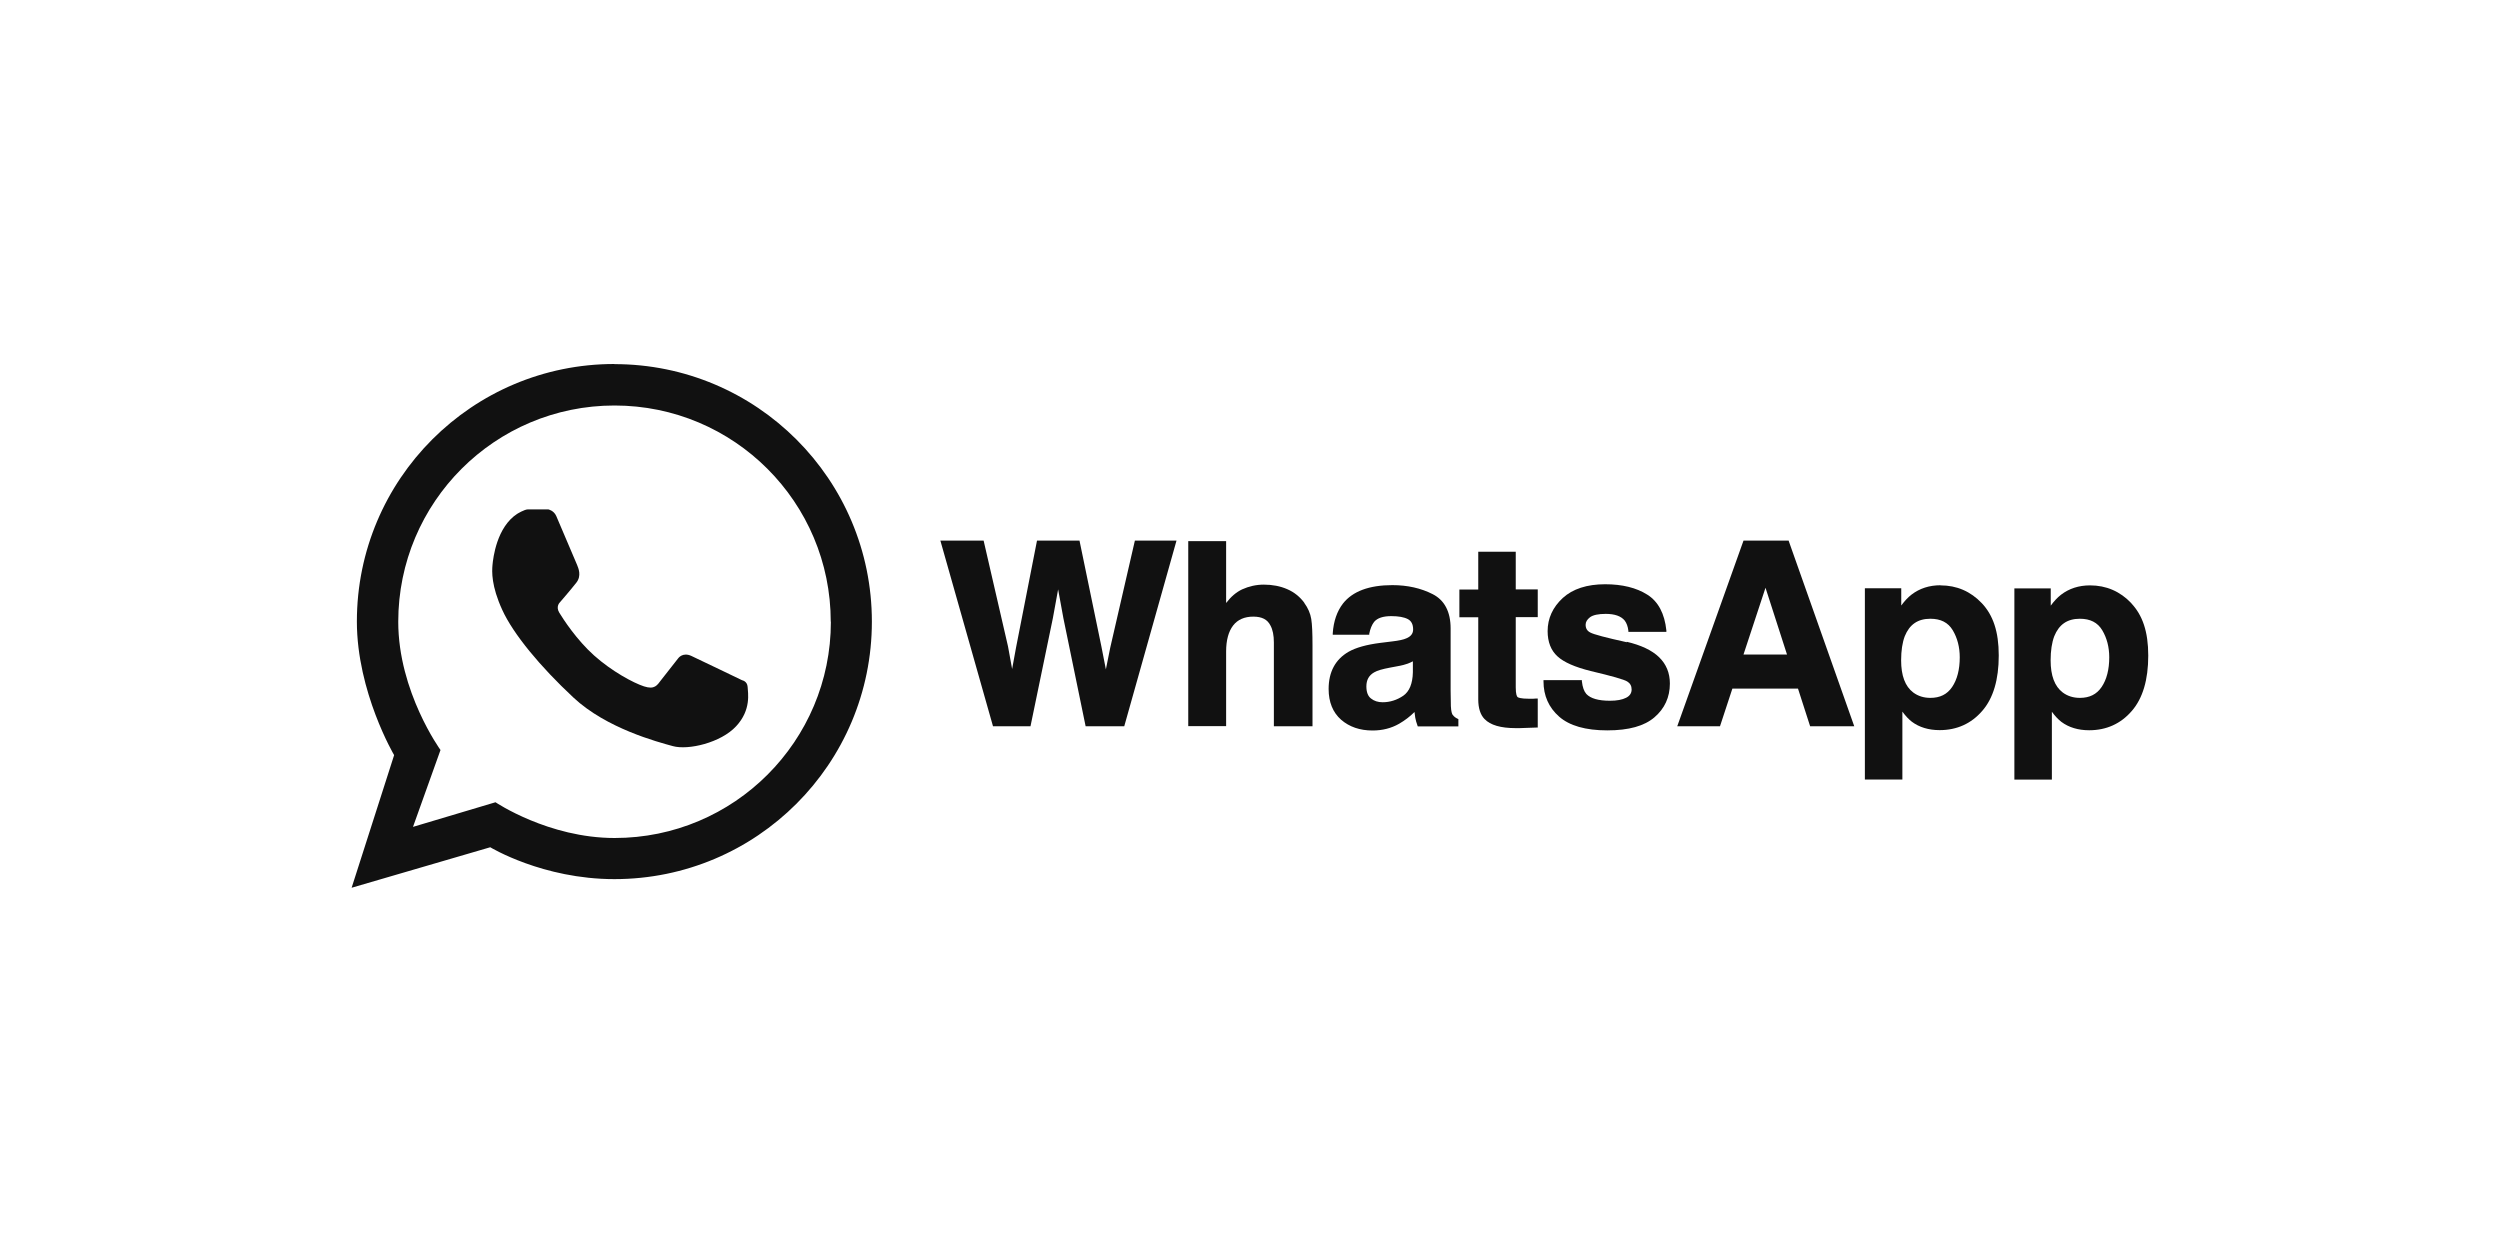
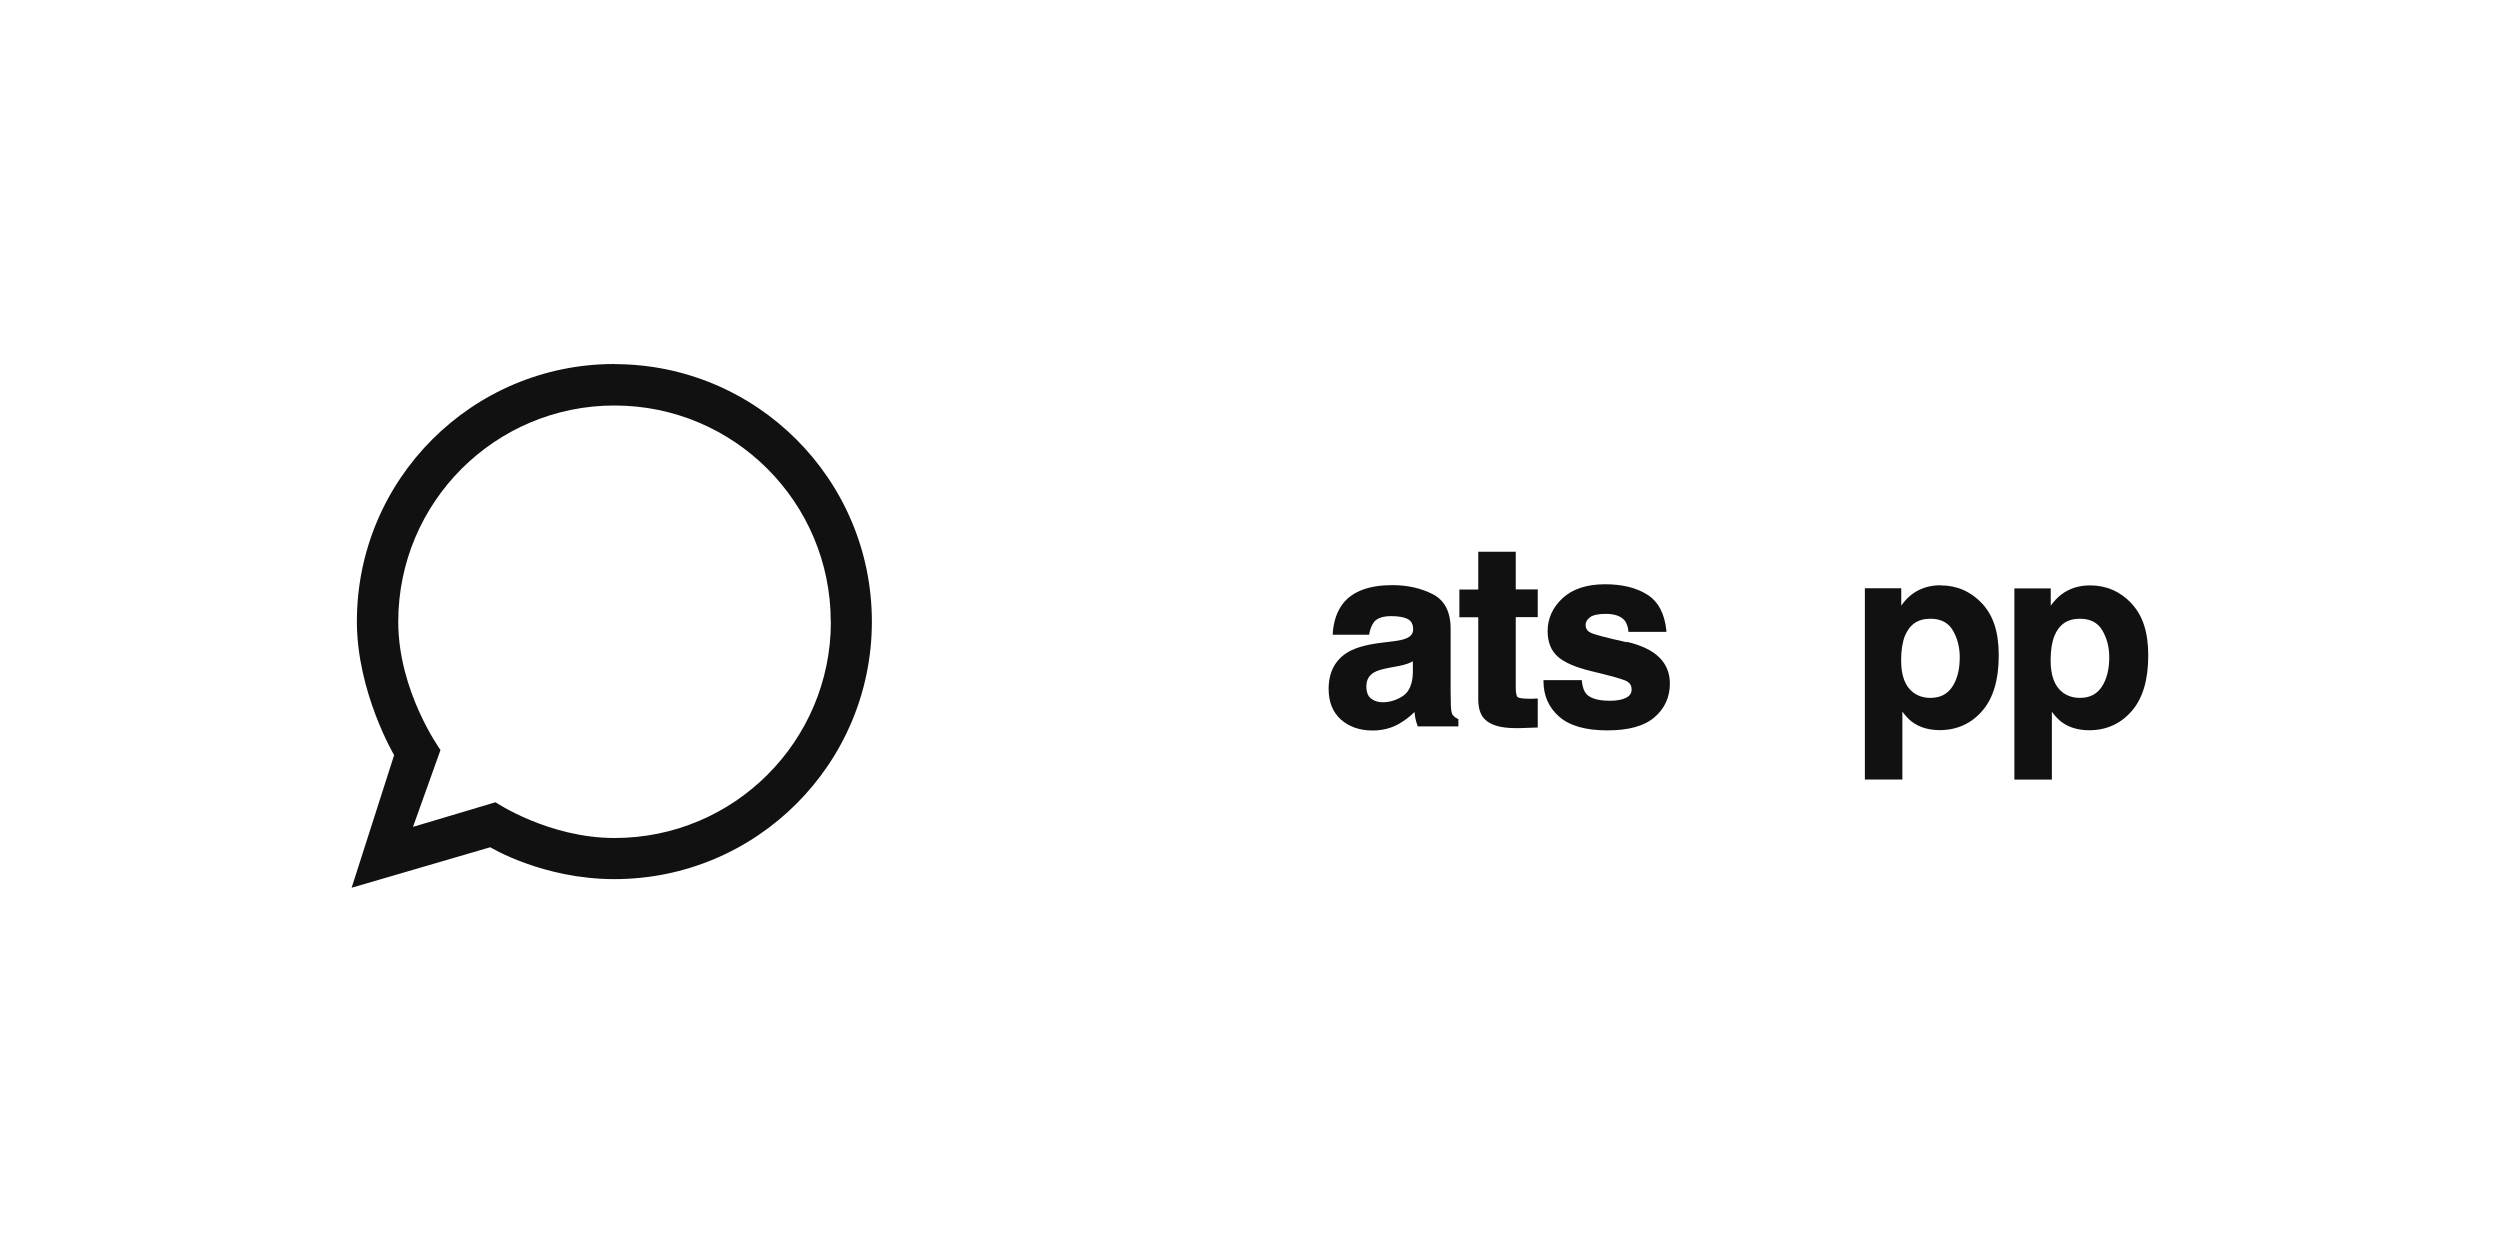
<svg xmlns="http://www.w3.org/2000/svg" id="Layer_1" viewBox="0 0 200 100.17">
  <defs>
    <style>
      .cls-1 {
        fill: #111;
      }
    </style>
  </defs>
  <g>
    <path class="cls-1" d="M49.15,29.13c11.38,0,20.6,9.22,20.6,20.6s-9.22,20.6-20.6,20.6c-5.74,0-9.93-2.55-9.93-2.55l-11.09,3.24,3.4-10.61s-2.98-5.05-2.98-10.69c0-11.38,9.22-20.6,20.6-20.6ZM66.46,49.74c0-9.56-7.74-17.3-17.3-17.3s-17.3,7.74-17.3,17.3c0,5.6,3.38,10.26,3.38,10.26l-2.2,6.15,6.6-1.97s4.24,2.86,9.53,2.86c9.56,0,17.3-7.75,17.3-17.3Z" />
-     <path class="cls-1" d="M41.39,41.1s.56-.35.85-.35h1.62s.44.08.64.53c.2.45,1.57,3.67,1.67,3.92.1.25.37.86-.06,1.41-.43.55-1.32,1.58-1.32,1.58,0,0-.35.32-.05.82.31.51,1.38,2.17,2.79,3.43,1.41,1.26,3.13,2.19,3.99,2.47.86.28,1.05-.09,1.38-.52.33-.42,1.35-1.72,1.35-1.72,0,0,.35-.52,1.05-.2.69.32,4.07,1.95,4.07,1.95,0,0,.41.07.44.53.02.46.31,1.83-.92,3.15-1.22,1.32-3.83,1.93-5.06,1.59-1.23-.34-5.31-1.41-7.96-3.89-2.66-2.48-4.81-5.08-5.69-7.01-.88-1.92-.83-3.06-.78-3.6.05-.54.33-3.03,2-4.1Z" />
  </g>
  <g>
-     <polygon class="cls-1" points="88.82 51.81 88.47 53.55 88.11 51.71 86.36 43.25 82.96 43.25 81.29 51.77 80.97 53.52 80.64 51.71 78.69 43.25 75.23 43.25 79.44 58.1 82.44 58.1 84.23 49.45 84.65 47.15 85.07 49.45 86.85 58.1 89.94 58.1 94.12 43.25 90.79 43.25 88.82 51.81" />
-     <path class="cls-1" d="M104.35,48.23c-.36-.49-.82-.86-1.38-1.1-.55-.24-1.18-.36-1.86-.36-.61,0-1.19.13-1.74.38-.47.22-.9.59-1.28,1.09v-4.95h-3.03v14.8h3.03v-5.97c0-.9.19-1.6.56-2.08.36-.47.91-.71,1.61-.71s1.13.23,1.37.7c.19.34.28.8.28,1.37v6.7h3.09v-6.47c0-.97-.03-1.68-.1-2.11-.07-.44-.26-.88-.56-1.29Z" />
    <path class="cls-1" d="M116.22,57.2c-.06-.08-.13-.27-.15-.7-.01-.48-.02-.9-.02-1.25v-4.97c0-1.34-.49-2.27-1.44-2.75-.94-.48-2.02-.72-3.22-.72-1.85,0-3.18.49-3.95,1.47-.48.62-.76,1.43-.82,2.39v.11s2.92,0,2.92,0v-.08c.08-.4.21-.72.39-.95.26-.31.72-.46,1.37-.46.58,0,1.03.08,1.33.24.28.15.42.42.42.83,0,.32-.18.56-.55.71-.22.1-.59.18-1.1.24l-.97.12c-1.11.14-1.96.38-2.54.71-1.06.61-1.6,1.61-1.6,2.98,0,1.05.34,1.88,1,2.46.66.57,1.5.86,2.51.86.79,0,1.5-.18,2.13-.54.45-.26.87-.58,1.23-.94.02.16.04.31.06.45.03.2.1.41.18.64l.02.06h3.25v-.58l-.06-.03c-.17-.08-.3-.18-.38-.3ZM113.03,52.9v.88c-.02.91-.28,1.54-.77,1.88-.5.34-1.06.52-1.65.52-.37,0-.68-.1-.93-.3-.25-.19-.37-.52-.37-.97,0-.51.2-.88.62-1.12.25-.15.68-.27,1.27-.38l.64-.12c.33-.06.59-.13.78-.2.14-.05.28-.12.42-.19Z" />
    <path class="cls-1" d="M121.26,44.14h-3v3.02h-1.51v2.22h1.51v6.57c0,.7.17,1.23.5,1.57.47.49,1.3.73,2.49.73.11,0,.22,0,.33,0l1.44-.05v-2.32h-.11c-.09.01-.18.02-.28.02-.09,0-.19,0-.27,0-.74,0-.92-.1-.96-.14-.05-.05-.14-.22-.14-.76v-5.63h1.76v-2.22h-1.76v-3.02Z" />
    <path class="cls-1" d="M130.15,51.38c-1.68-.37-2.66-.63-2.93-.78-.25-.13-.37-.33-.37-.62,0-.23.12-.42.35-.6.24-.18.67-.27,1.26-.27.72,0,1.23.18,1.52.54.15.2.25.47.29.81v.09h3.04v-.11c-.14-1.35-.65-2.32-1.53-2.87-.87-.55-2-.83-3.37-.83-1.45,0-2.59.37-3.39,1.1-.8.74-1.21,1.63-1.21,2.65,0,.87.27,1.55.79,2.02.51.47,1.4.86,2.65,1.17,1.69.4,2.68.68,2.93.84.24.15.35.36.35.64s-.14.51-.44.66c-.31.16-.75.24-1.29.24-.92,0-1.55-.18-1.89-.54-.18-.2-.31-.54-.36-1.02v-.09h-3.07v.1c0,1.14.42,2.09,1.25,2.82.83.73,2.12,1.1,3.85,1.1s2.96-.35,3.77-1.04c.82-.7,1.24-1.61,1.24-2.71,0-.84-.29-1.55-.87-2.11-.57-.55-1.44-.96-2.59-1.23Z" />
-     <path class="cls-1" d="M143.08,43.25h-3.6l-5.3,14.85h3.42l.99-3.01h5.25l.97,3.01h3.53l-5.23-14.79-.02-.07ZM142.96,52.36h-3.48l1.76-5.34,1.72,5.34Z" />
    <path class="cls-1" d="M155.24,46.82c-.89,0-1.67.25-2.32.75-.29.22-.56.52-.82.87v-1.38h-2.91v15.3h3v-5.43c.25.34.5.61.76.81.59.44,1.34.67,2.22.67,1.38,0,2.53-.52,3.41-1.54.88-1.01,1.32-2.5,1.32-4.43s-.46-3.23-1.35-4.18c-.9-.95-2.01-1.43-3.31-1.43ZM156.78,52.58c0,.99-.21,1.79-.61,2.38-.4.59-.97.87-1.74.87-.52,0-.98-.14-1.37-.43-.65-.49-.97-1.35-.97-2.57,0-.78.1-1.43.29-1.93.38-.94,1.04-1.4,2.05-1.4.83,0,1.42.3,1.79.92.37.62.56,1.35.56,2.17Z" />
    <path class="cls-1" d="M170.51,48.26c-.9-.95-2.01-1.43-3.31-1.43-.89,0-1.67.25-2.32.75-.29.22-.56.52-.82.87v-1.38h-2.91v15.3h3v-5.43c.25.34.5.61.76.81.59.44,1.34.67,2.22.67,1.38,0,2.53-.52,3.41-1.54.88-1.01,1.32-2.5,1.32-4.43s-.46-3.23-1.35-4.18ZM168.74,52.58c0,.99-.21,1.79-.61,2.38-.4.59-.97.87-1.74.87-.52,0-.98-.14-1.37-.43-.65-.49-.97-1.35-.97-2.57,0-.78.1-1.43.29-1.93.38-.94,1.04-1.4,2.05-1.4.83,0,1.42.3,1.79.92.37.62.56,1.35.56,2.17Z" />
  </g>
</svg>